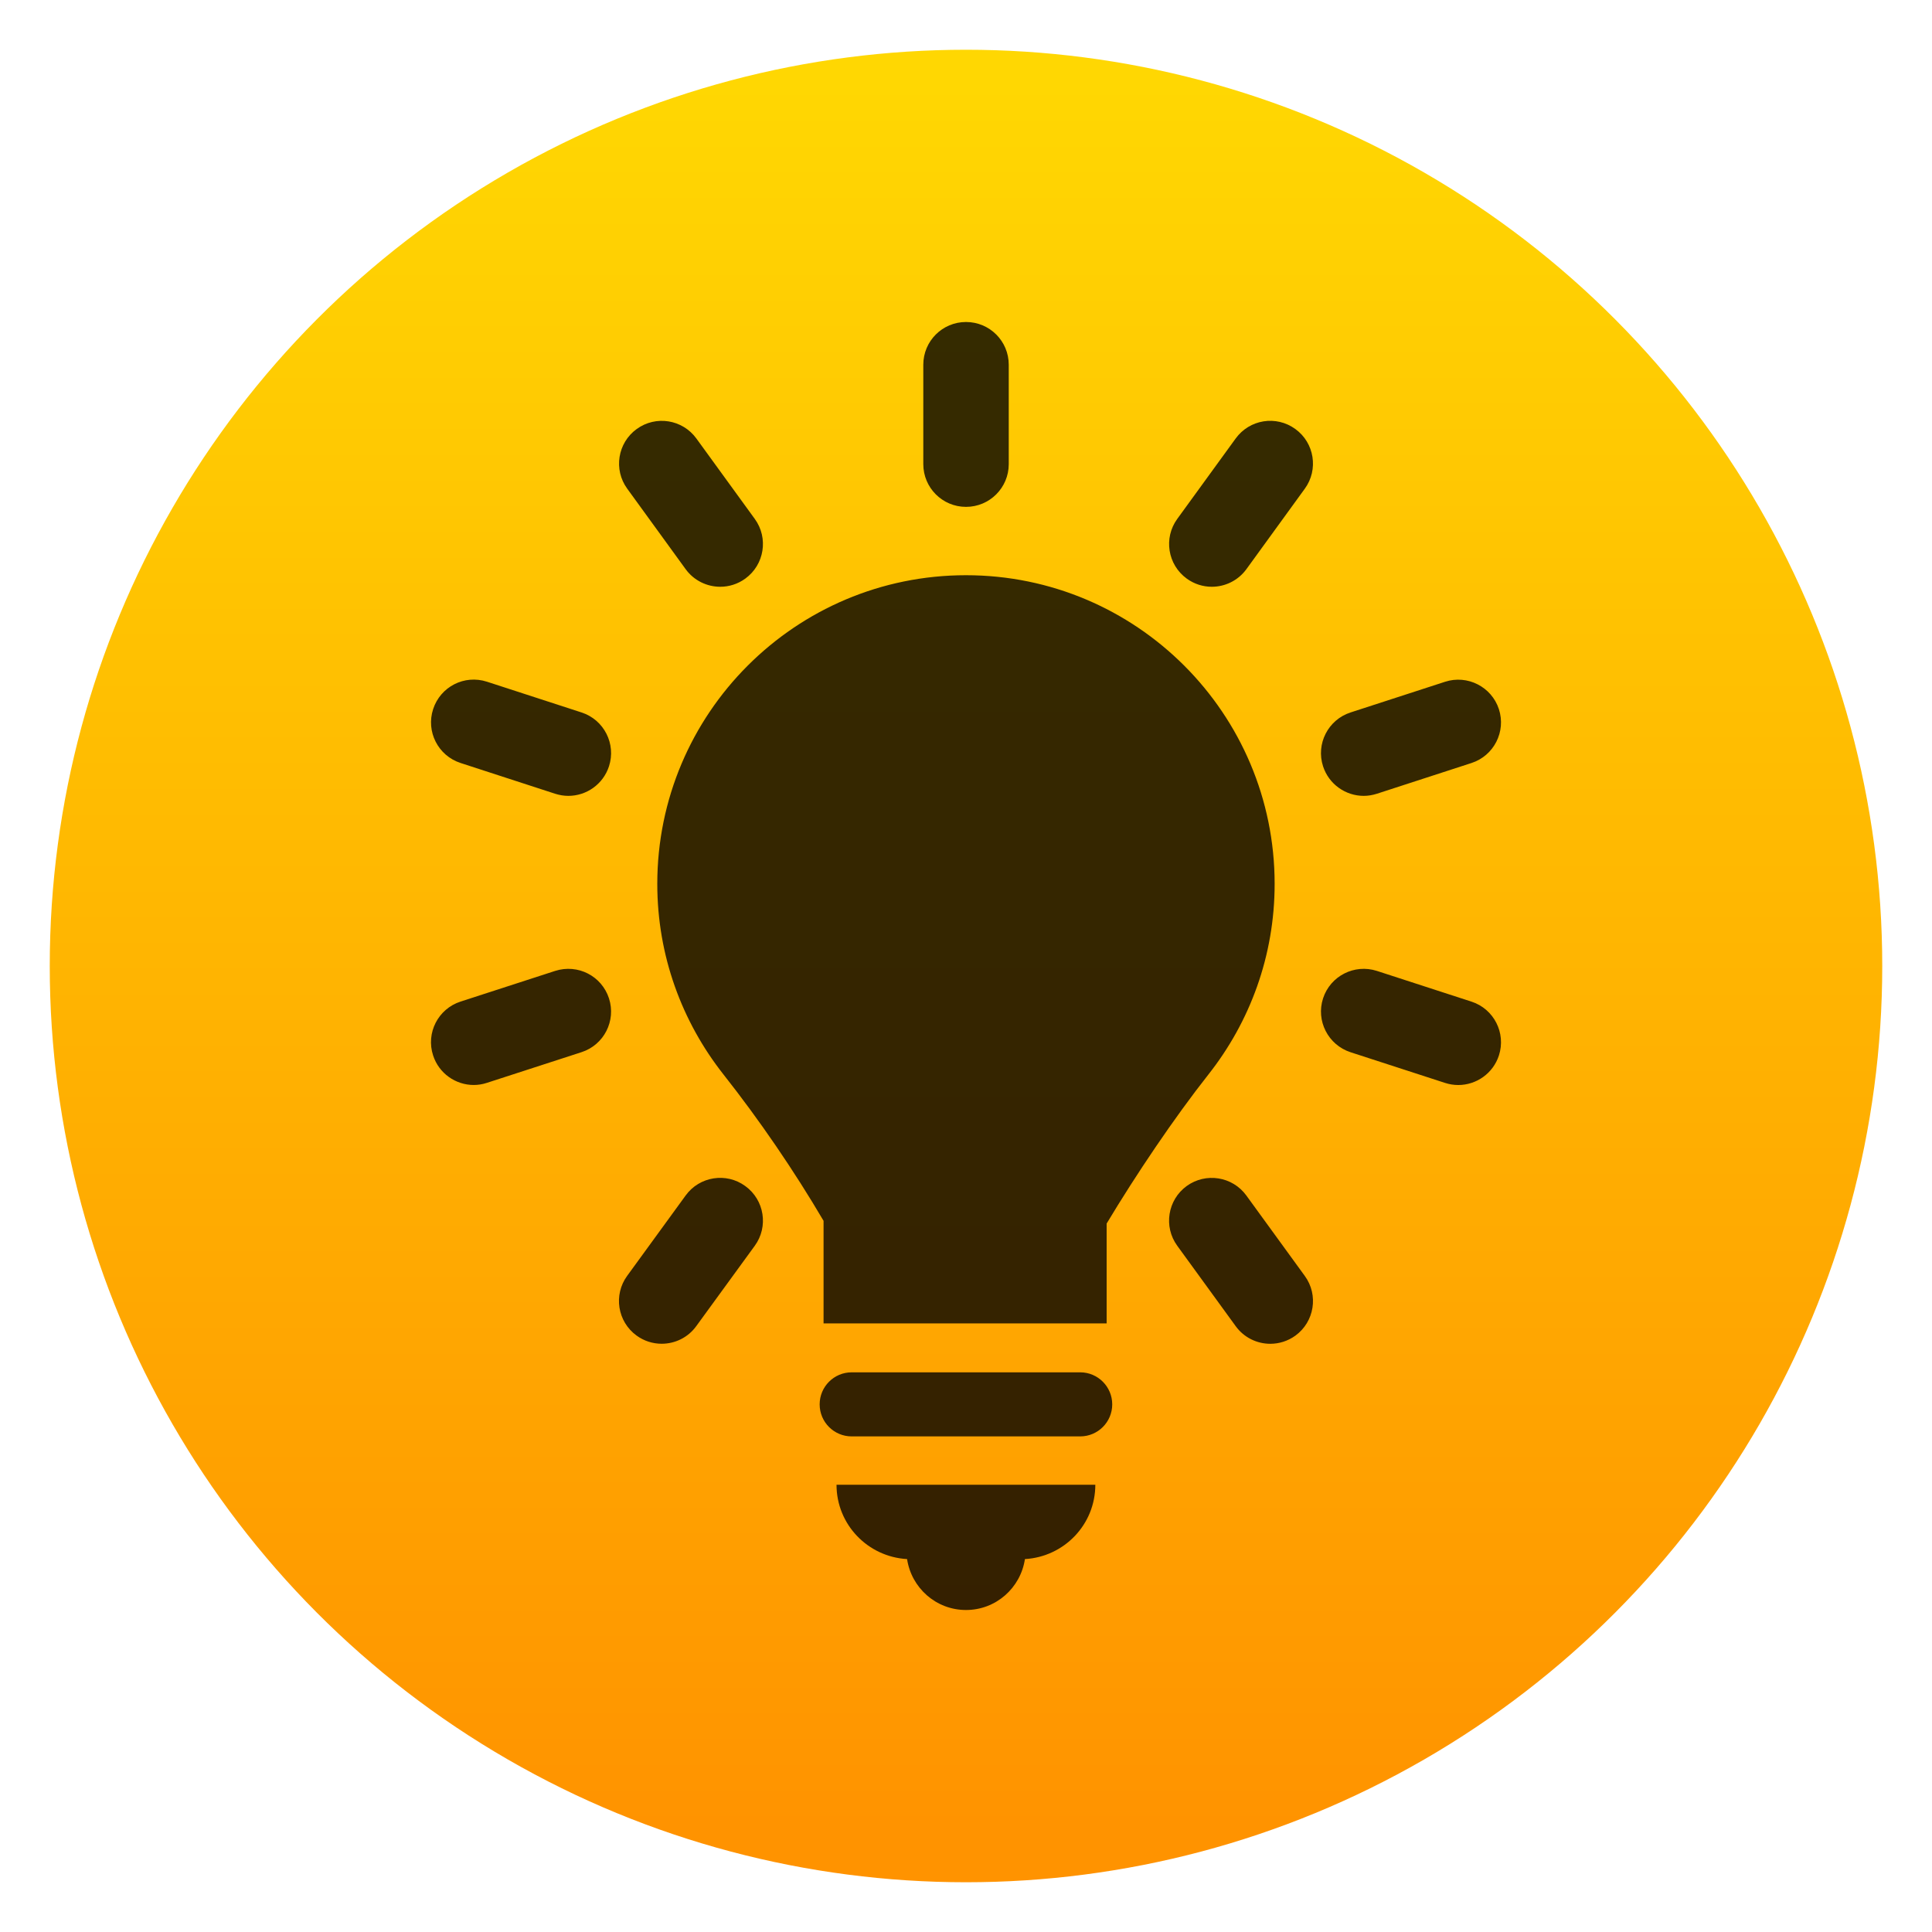
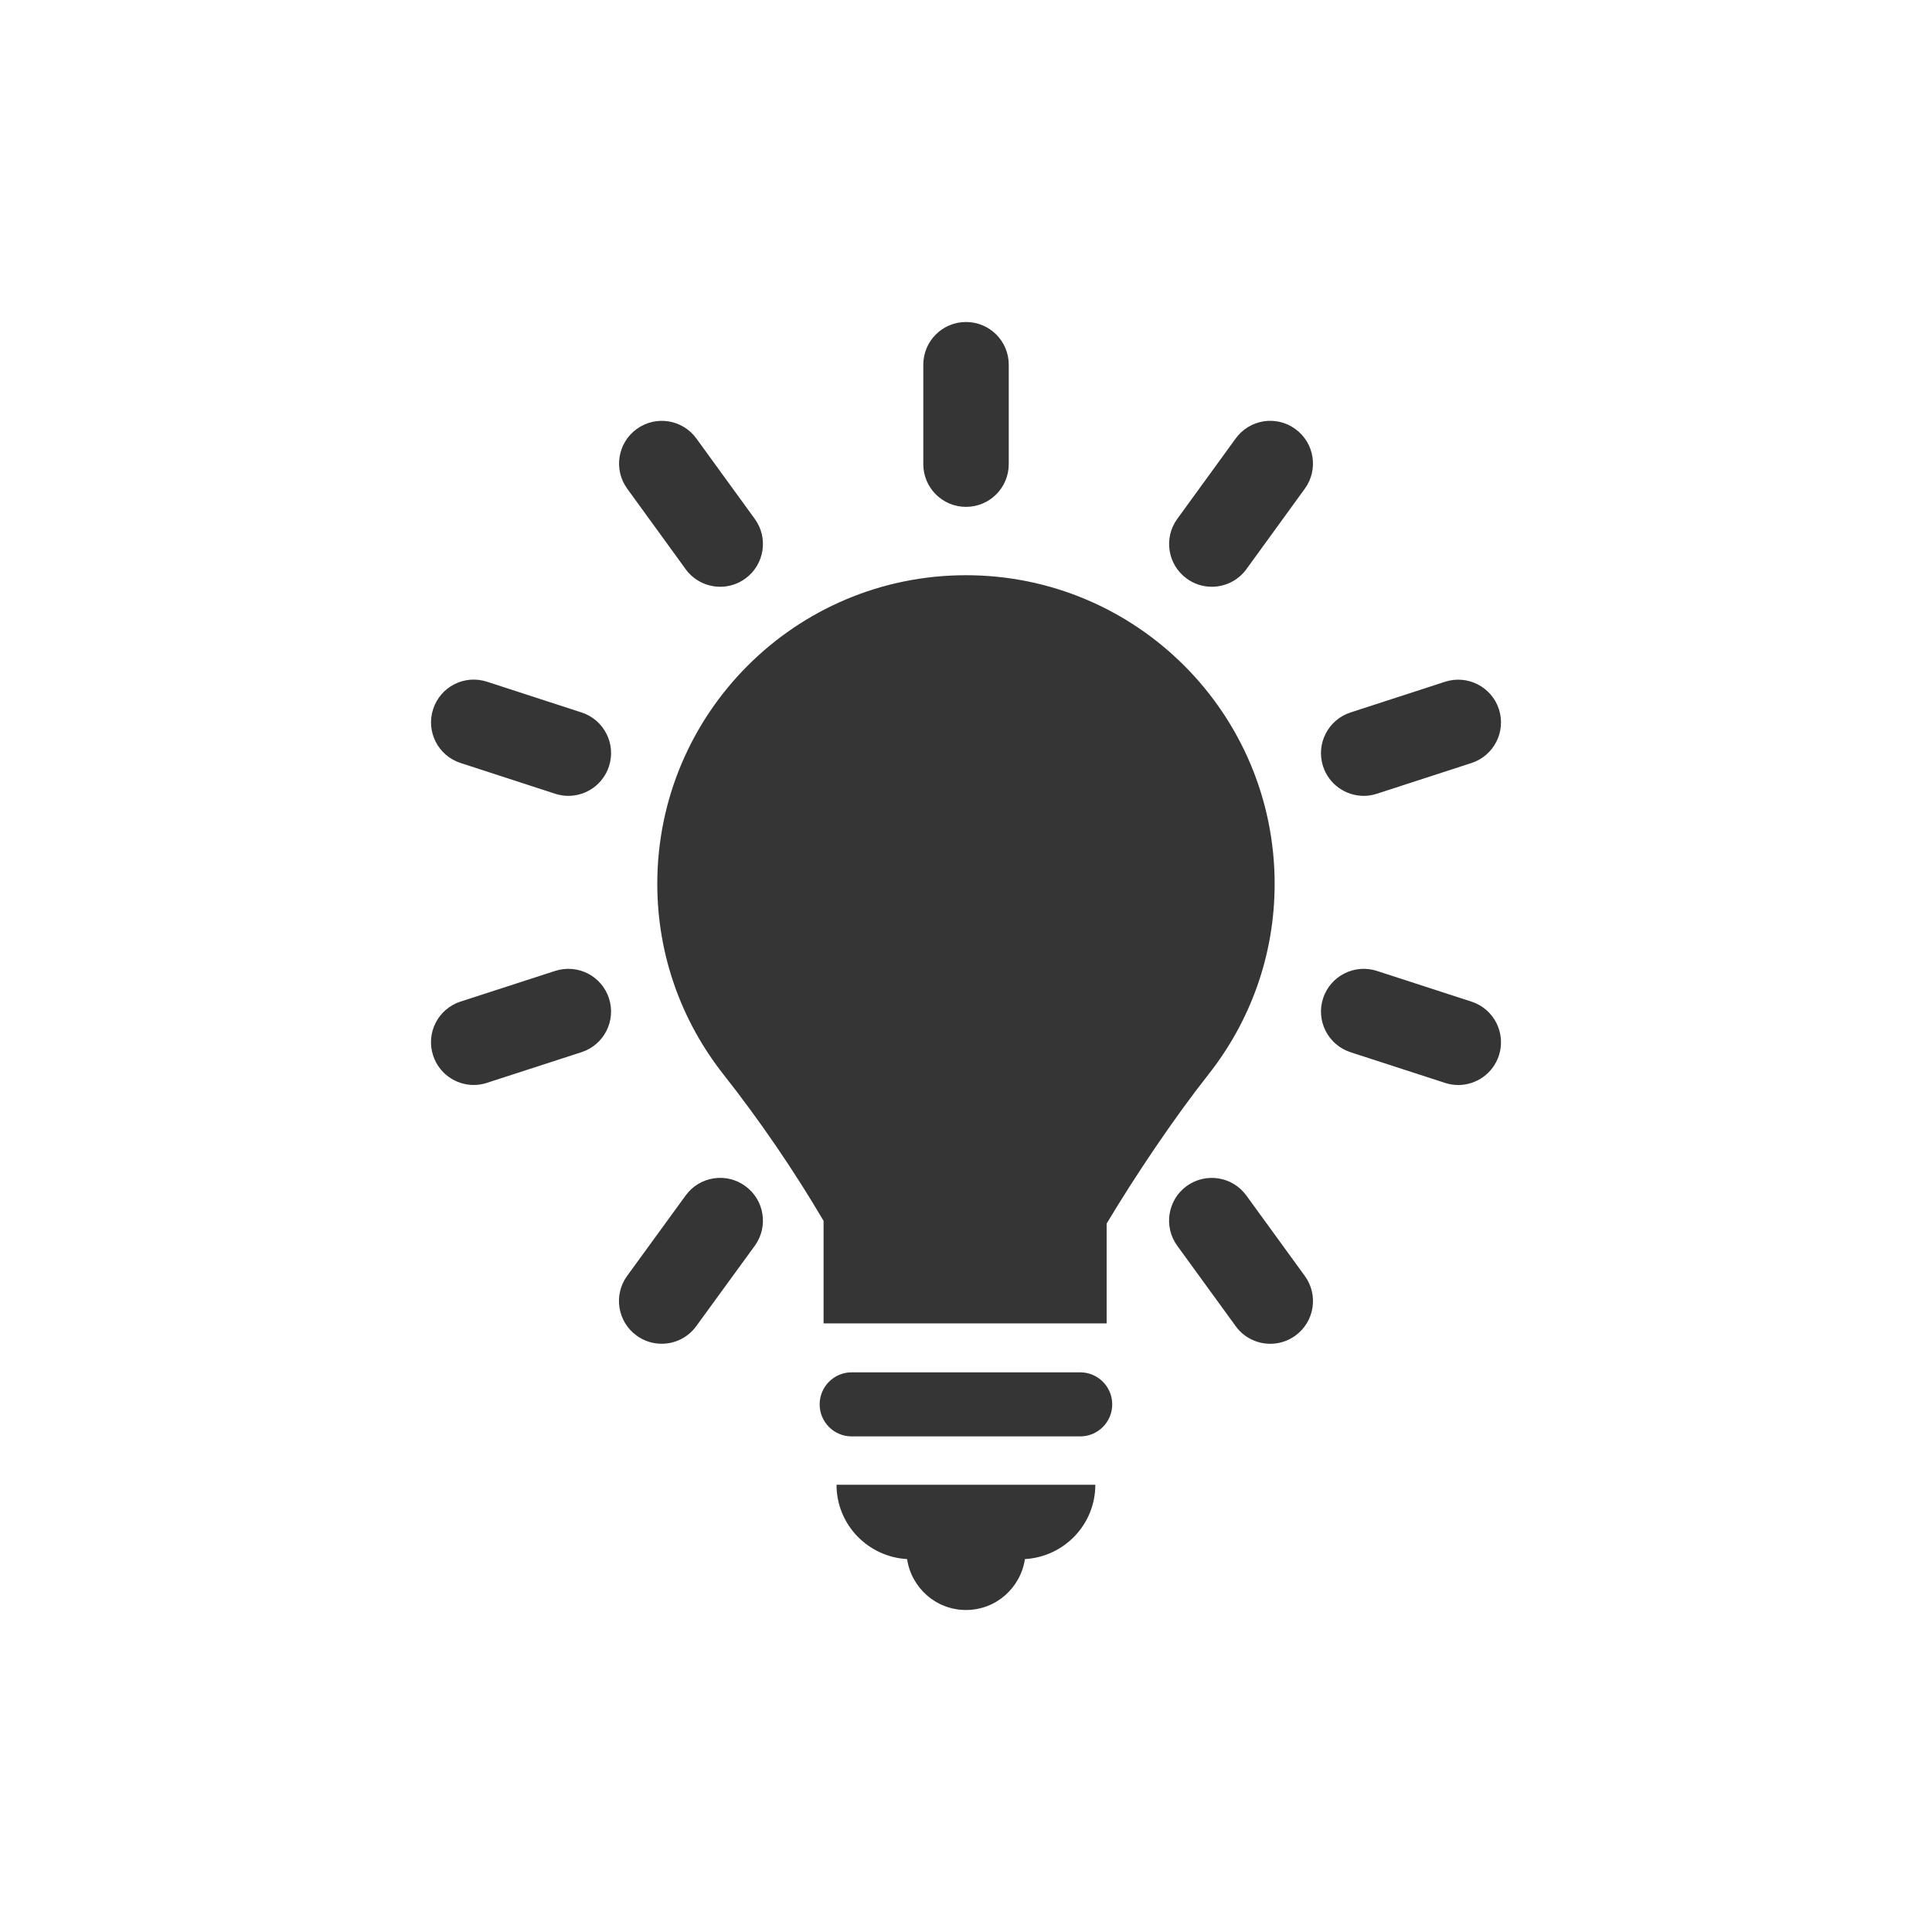
<svg xmlns="http://www.w3.org/2000/svg" clip-rule="evenodd" fill-rule="evenodd" stroke-linejoin="round" stroke-miterlimit="2" viewBox="0 0 48 48">
  <linearGradient id="a" x2="1" gradientTransform="matrix(0 -43.902 43.902 0 23.061 45.692)" gradientUnits="userSpaceOnUse">
    <stop stop-color="#ff9300" offset="0" />
    <stop stop-color="#ffd702" offset="1" />
  </linearGradient>
-   <circle cx="24" cy="24" r="22.764" fill="url(#a)" />
  <path d="m27.213 36.888c0 .989-.774 1.79-1.749 1.847-.107.715-.719 1.265-1.464 1.265s-1.356-.55-1.464-1.265c-.976-.056-1.753-.858-1.753-1.847zm-.376-2.793c.439 0 .796.357.796.796 0 .44-.357.796-.796.796h-5.677c-.44 0-.796-.356-.796-.796 0-.439.356-.796.796-.796zm4.128-4.393c-.344-.474-1.008-.579-1.483-.235-.473.345-.579 1.009-.234 1.483l1.453 1.999c.207.285.53.437.859.437.217 0 .434-.066.623-.202.474-.345.58-1.009.235-1.483zm-13.93-.001c.343-.474 1.01-.58 1.482-.233.475.344.58 1.009.235 1.483l-1.454 1.997c-.207.286-.531.437-.859.437-.217 0-.435-.066-.623-.203-.475-.345-.58-1.009-.235-1.483zm14.633-7.741c0-4.235-3.434-7.669-7.669-7.669s-7.669 3.434-7.669 7.669c0 1.787.615 3.427 1.641 4.73.9 1.141 1.752 2.387 2.49 3.641v2.548h7.033v-2.48c.732-1.22 1.677-2.624 2.532-3.708 1.027-1.303 1.642-2.943 1.642-4.731zm4.89 2.925-2.349-.763c-.558-.18-1.156.124-1.338.682-.181.557.125 1.156.682 1.338l2.35.763c.109.035.218.052.327.052.448 0 .864-.286 1.01-.734.181-.558-.124-1.157-.682-1.338zm-22.766-.763-2.35.762c-.558.181-.864.779-.682 1.337.145.449.562.735 1.009.735.109 0 .22-.017.328-.053l2.35-.762c.558-.18.864-.779.683-1.337-.181-.557-.775-.862-1.338-.682zm20.089-4.349c.109 0 .219-.018.328-.053l2.349-.763c.558-.181.863-.78.682-1.338-.182-.557-.783-.861-1.337-.681l-2.35.763c-.557.181-.863.78-.682 1.338.146.448.562.734 1.01.734zm-19.432-2.072-2.35-.764c-.563-.182-1.156.124-1.338.681-.182.558.123 1.157.681 1.338l2.349.764c.11.035.22.053.329.053.448 0 .863-.285 1.01-.734.181-.558-.124-1.157-.681-1.338zm2.585-3.561c.208.286.532.438.861.438.215 0 .434-.066.622-.203.474-.344.58-1.008.236-1.482l-1.452-1.999c-.345-.474-1.007-.581-1.483-.235-.474.344-.58 1.008-.235 1.482zm13.666-3.246-1.452 1.999c-.344.474-.238 1.138.236 1.482.188.137.407.203.622.203.329 0 .653-.152.861-.438l1.451-1.999c.344-.474.239-1.138-.235-1.482-.477-.347-1.138-.24-1.483.235zm-6.7 1.699c-.586 0-1.061-.475-1.061-1.062v-2.469c0-.587.474-1.062 1.061-1.062.588 0 1.062.475 1.062 1.062v2.469c0 .587-.475 1.062-1.062 1.062z" fill-opacity=".79" fill-rule="nonzero" />
</svg>